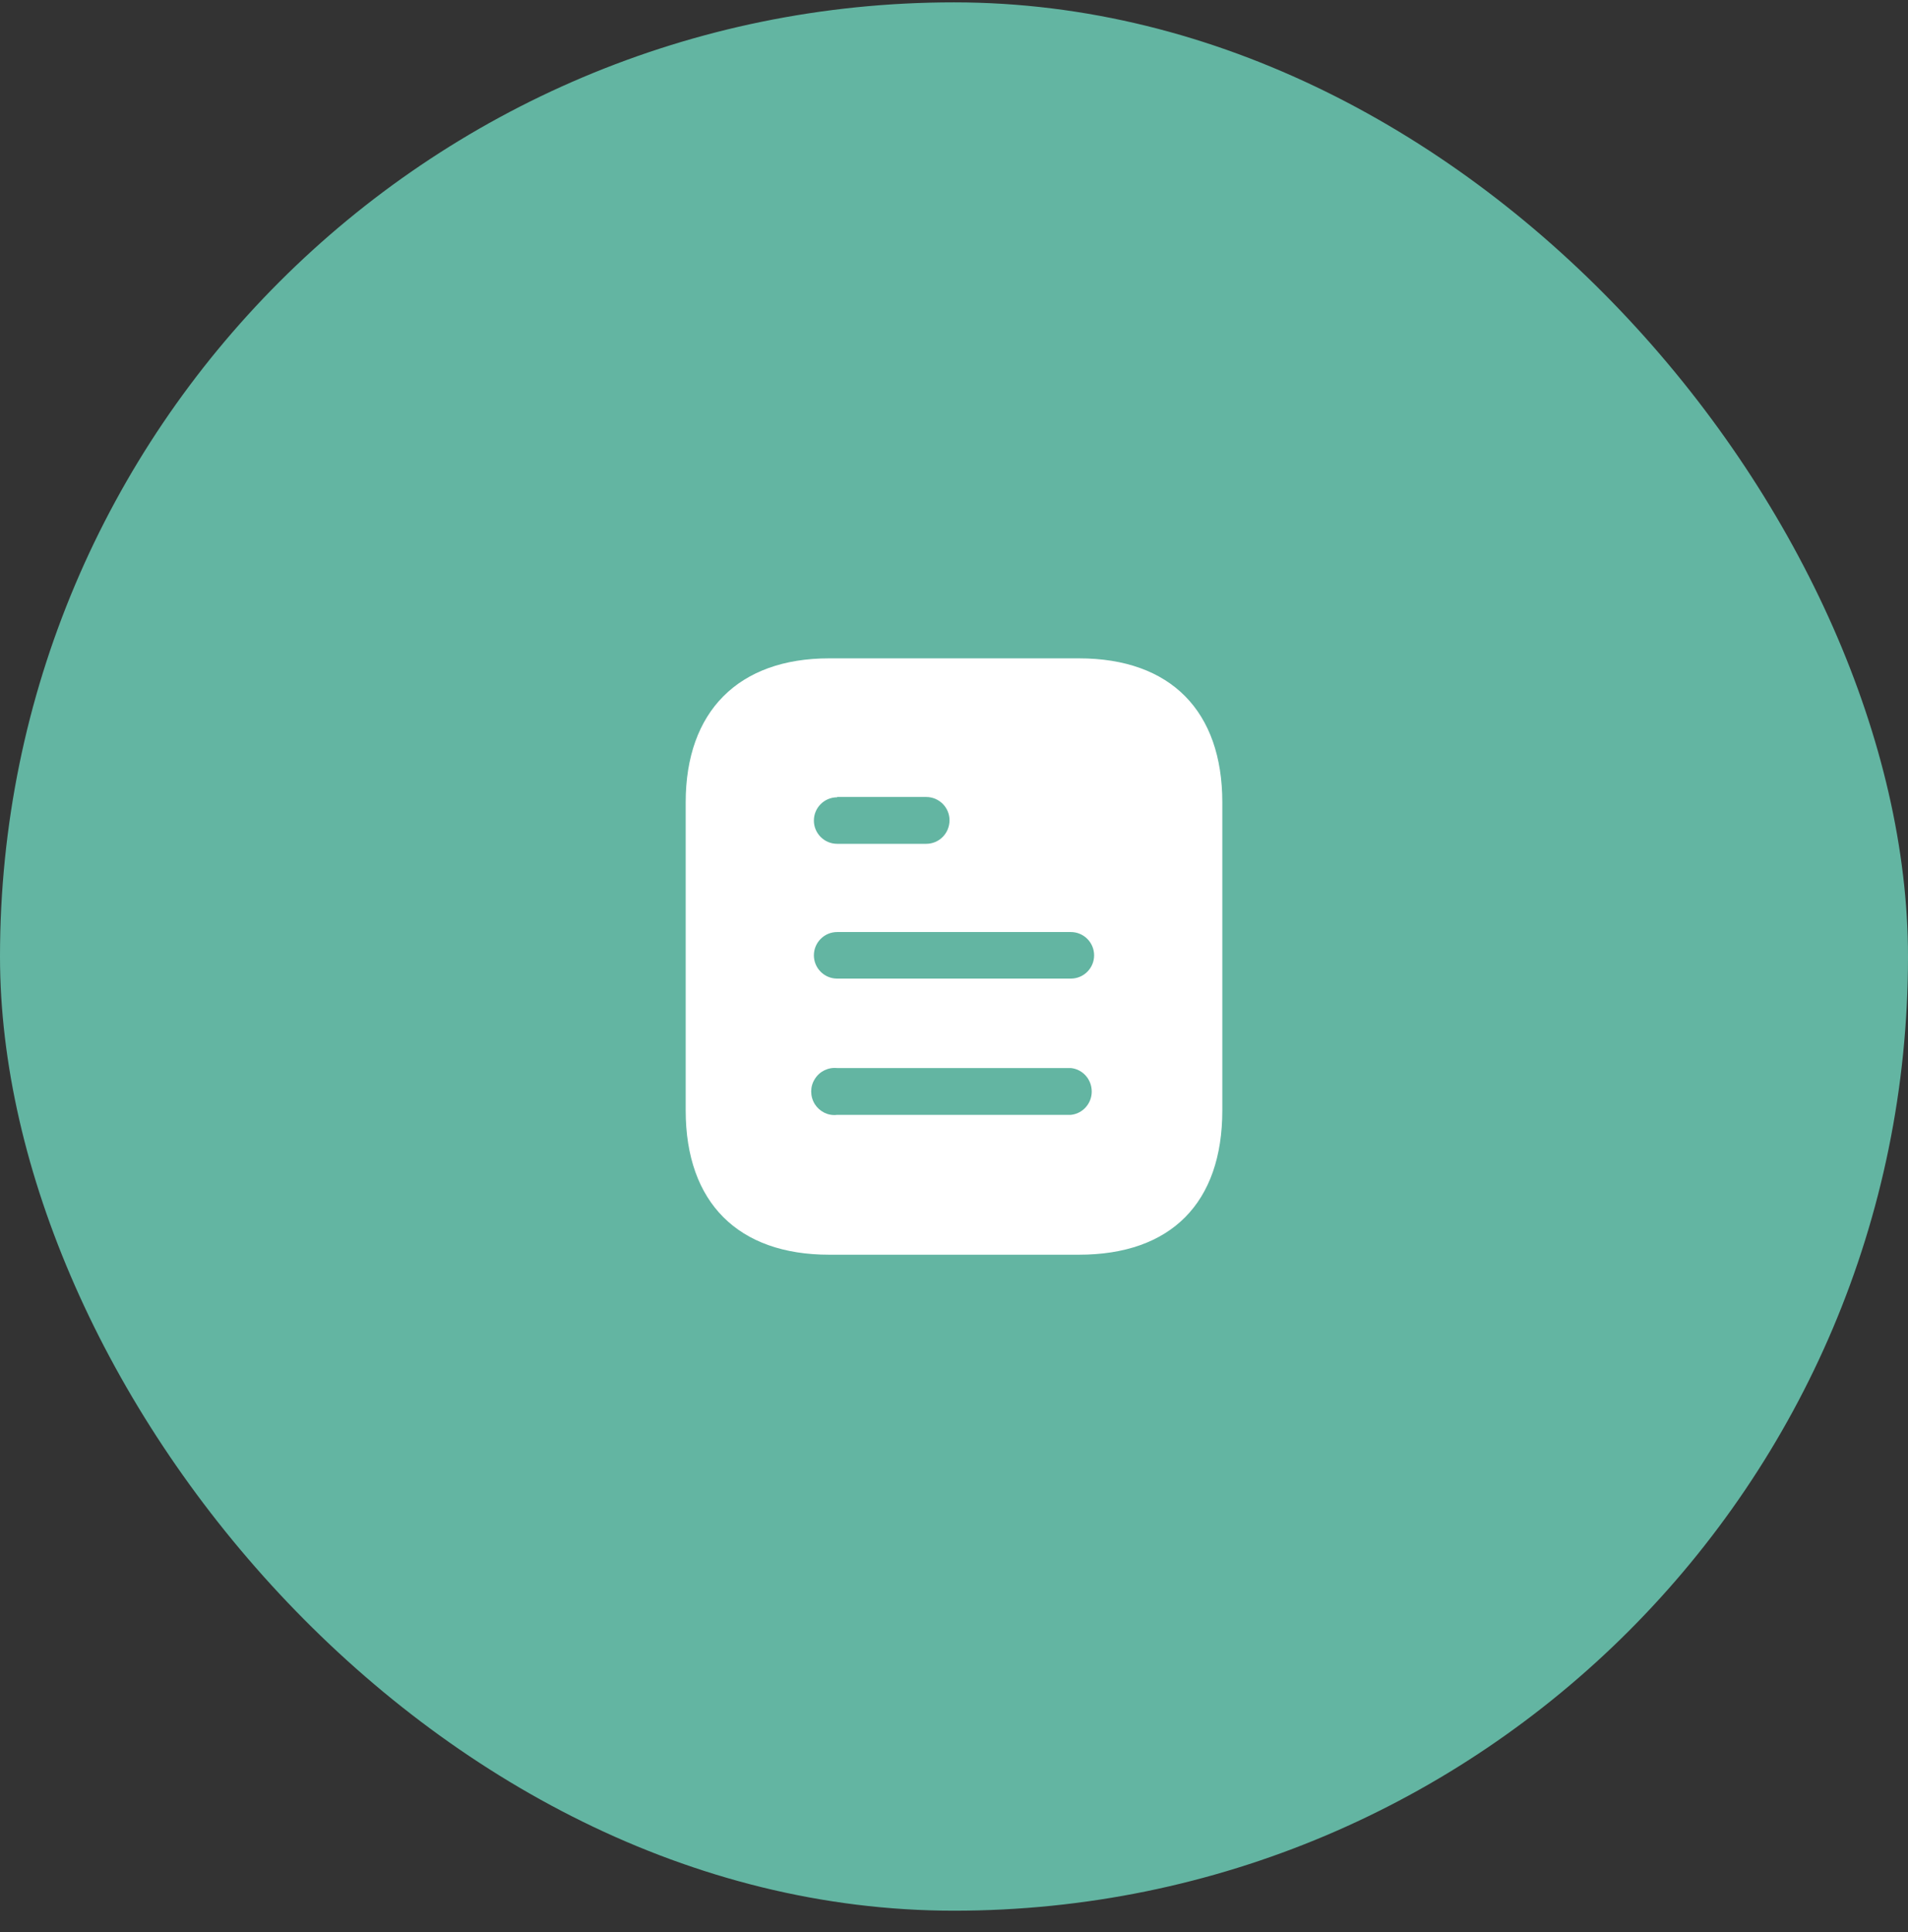
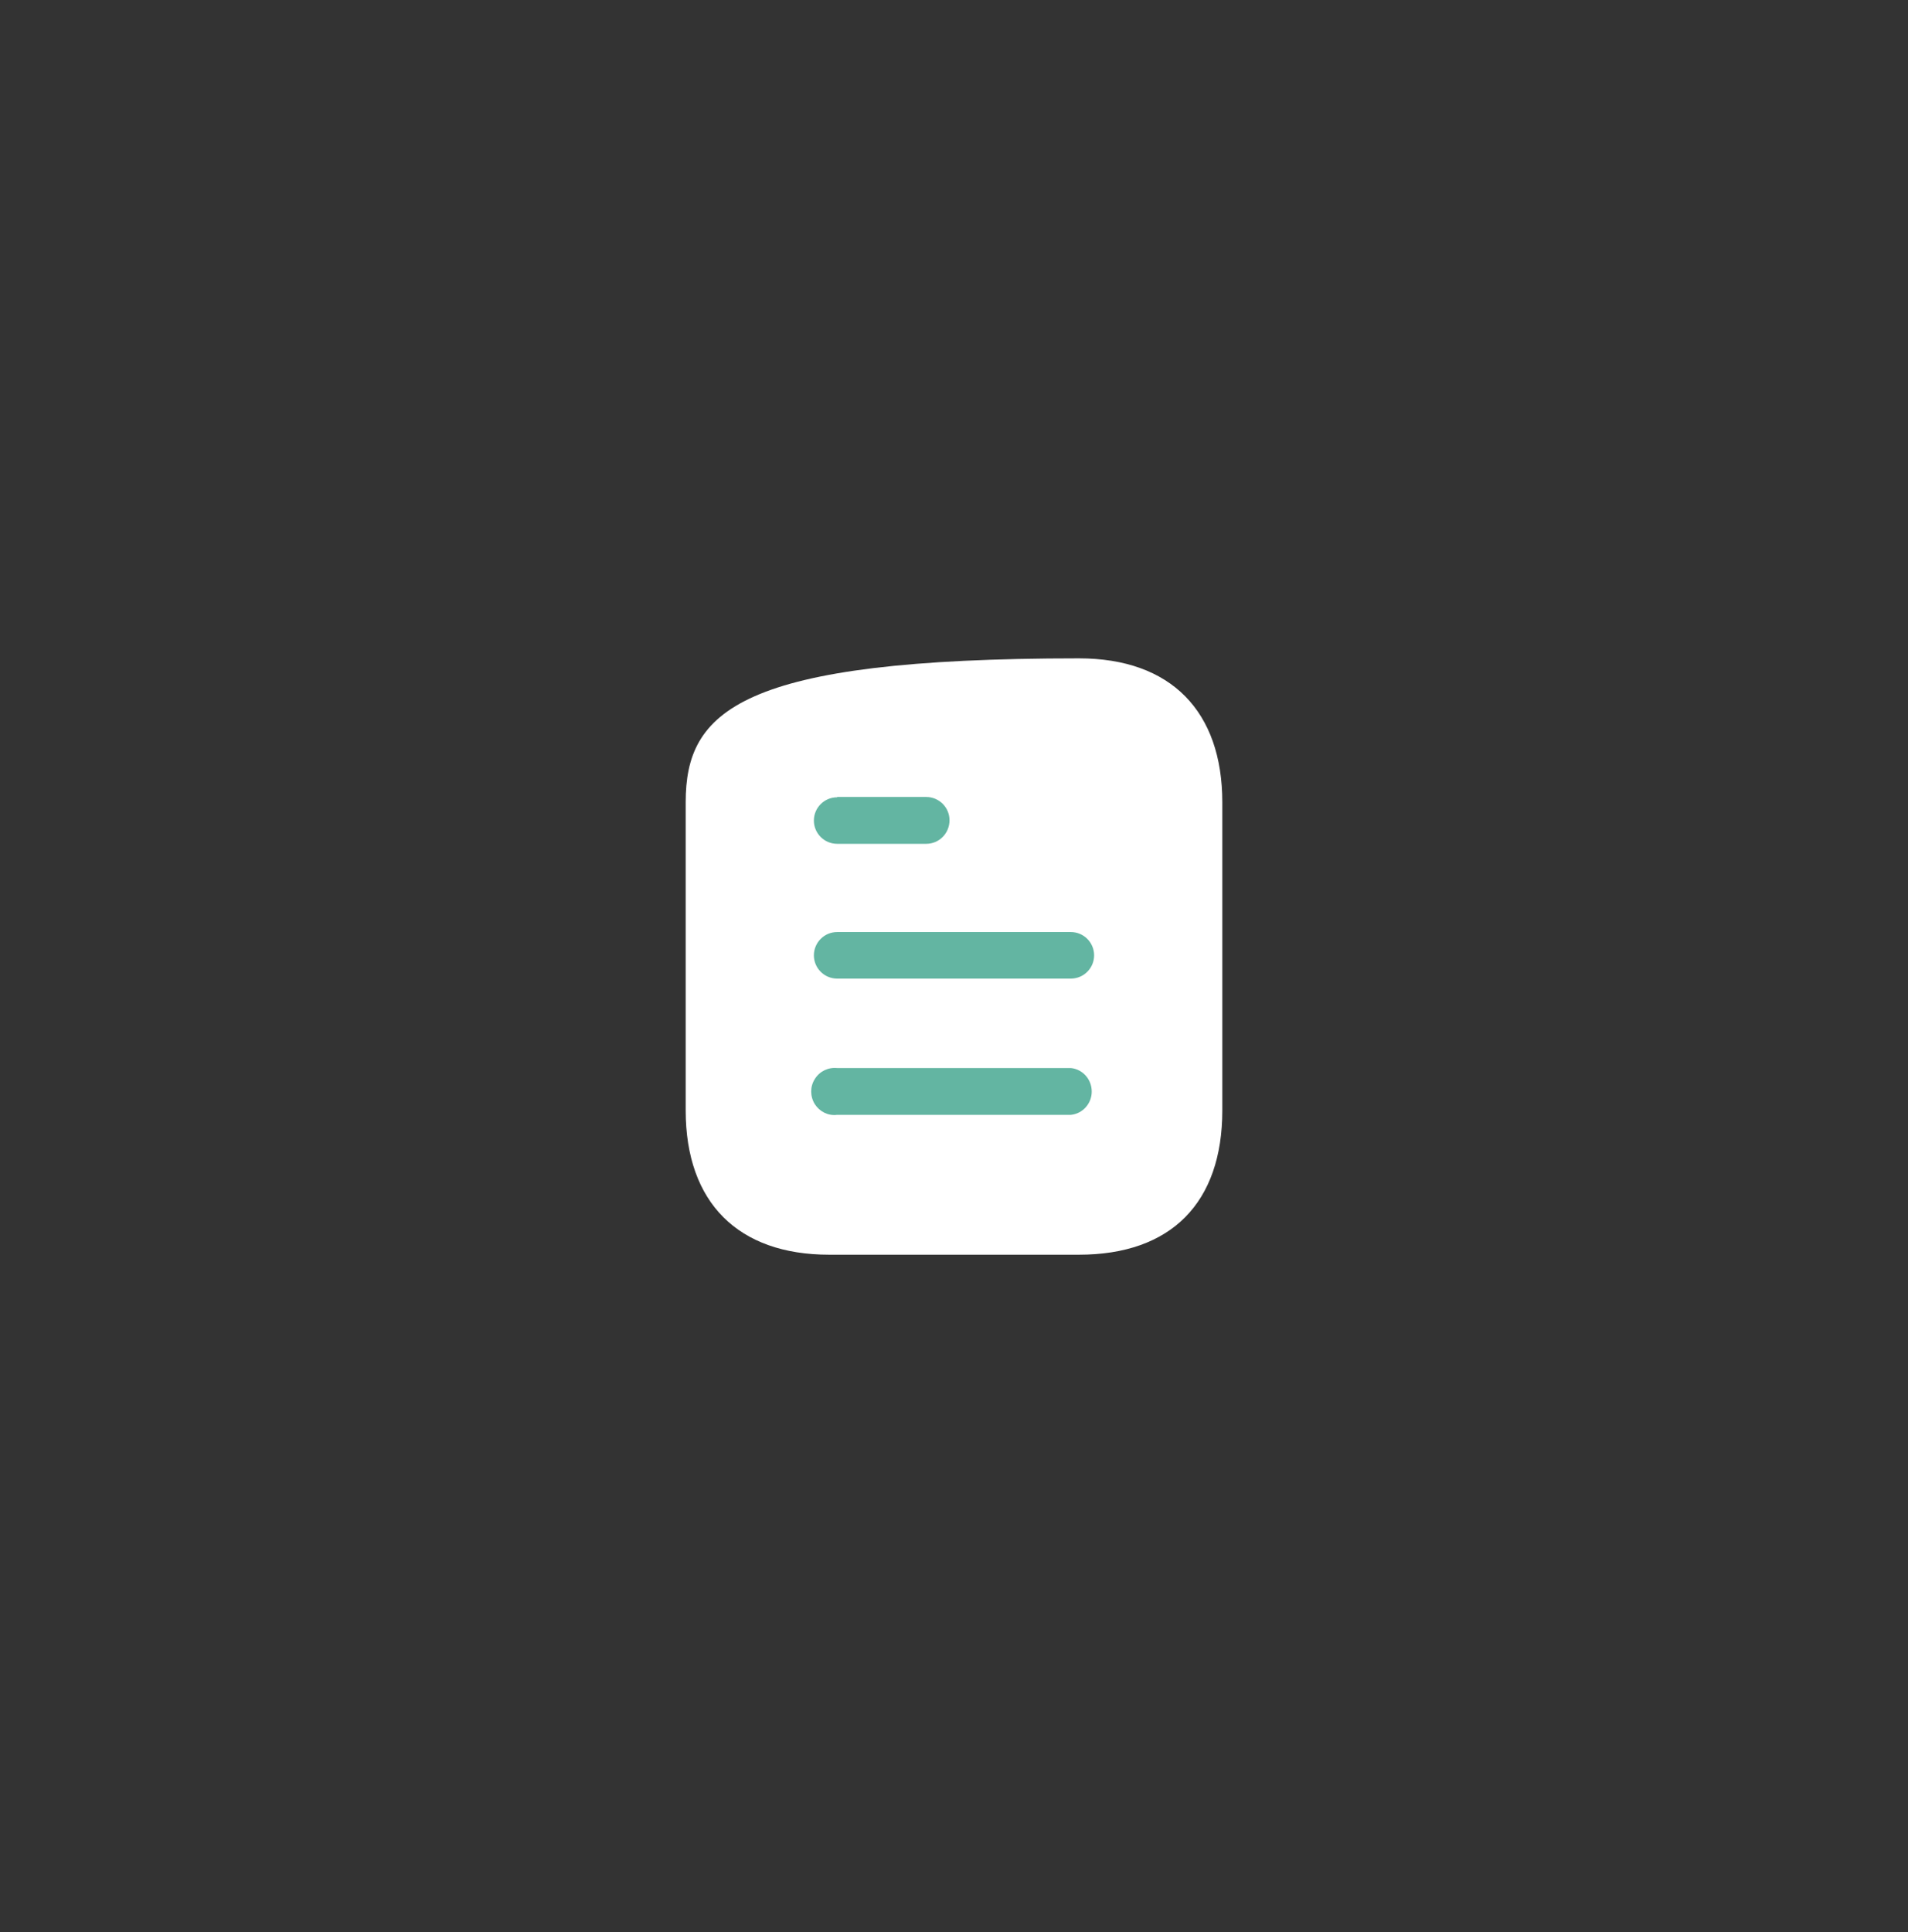
<svg xmlns="http://www.w3.org/2000/svg" width="80" height="81" viewBox="0 0 80 81" fill="none">
  <rect x="0" y="0" width="80" height="81" fill="#333333" stroke="none" />
-   <rect y="0.099" width="80" height="80" rx="40" fill="#63B5A2" />
-   <path d="M45.239 27.599H34.763C30.962 27.599 28.75 29.824 28.75 33.636V46.549C28.75 50.424 30.962 52.599 34.763 52.599H45.239C49.1 52.599 51.25 50.424 51.25 46.549V33.636C51.25 29.824 49.1 27.599 45.239 27.599Z" fill="white" />
+   <path d="M45.239 27.599C30.962 27.599 28.75 29.824 28.75 33.636V46.549C28.75 50.424 30.962 52.599 34.763 52.599H45.239C49.1 52.599 51.25 50.424 51.25 46.549V33.636C51.25 29.824 49.1 27.599 45.239 27.599Z" fill="white" />
  <path fill-rule="evenodd" clip-rule="evenodd" d="M35.1 33.411V33.424C34.561 33.424 34.125 33.861 34.125 34.399C34.125 34.936 34.561 35.374 35.1 35.374H38.836C39.375 35.374 39.812 34.936 39.812 34.385C39.812 33.849 39.375 33.411 38.836 33.411H35.1ZM44.9 41.024H35.1C34.561 41.024 34.125 40.586 34.125 40.049C34.125 39.511 34.561 39.073 35.1 39.073H44.9C45.438 39.073 45.875 39.511 45.875 40.049C45.875 40.586 45.438 41.024 44.9 41.024ZM44.9 46.736H35.1C34.725 46.786 34.362 46.599 34.163 46.286C33.962 45.961 33.962 45.549 34.163 45.236C34.362 44.911 34.725 44.736 35.1 44.774H44.9C45.399 44.824 45.775 45.249 45.775 45.761C45.775 46.26 45.399 46.686 44.9 46.736Z" fill="#63B5A2" />
</svg>